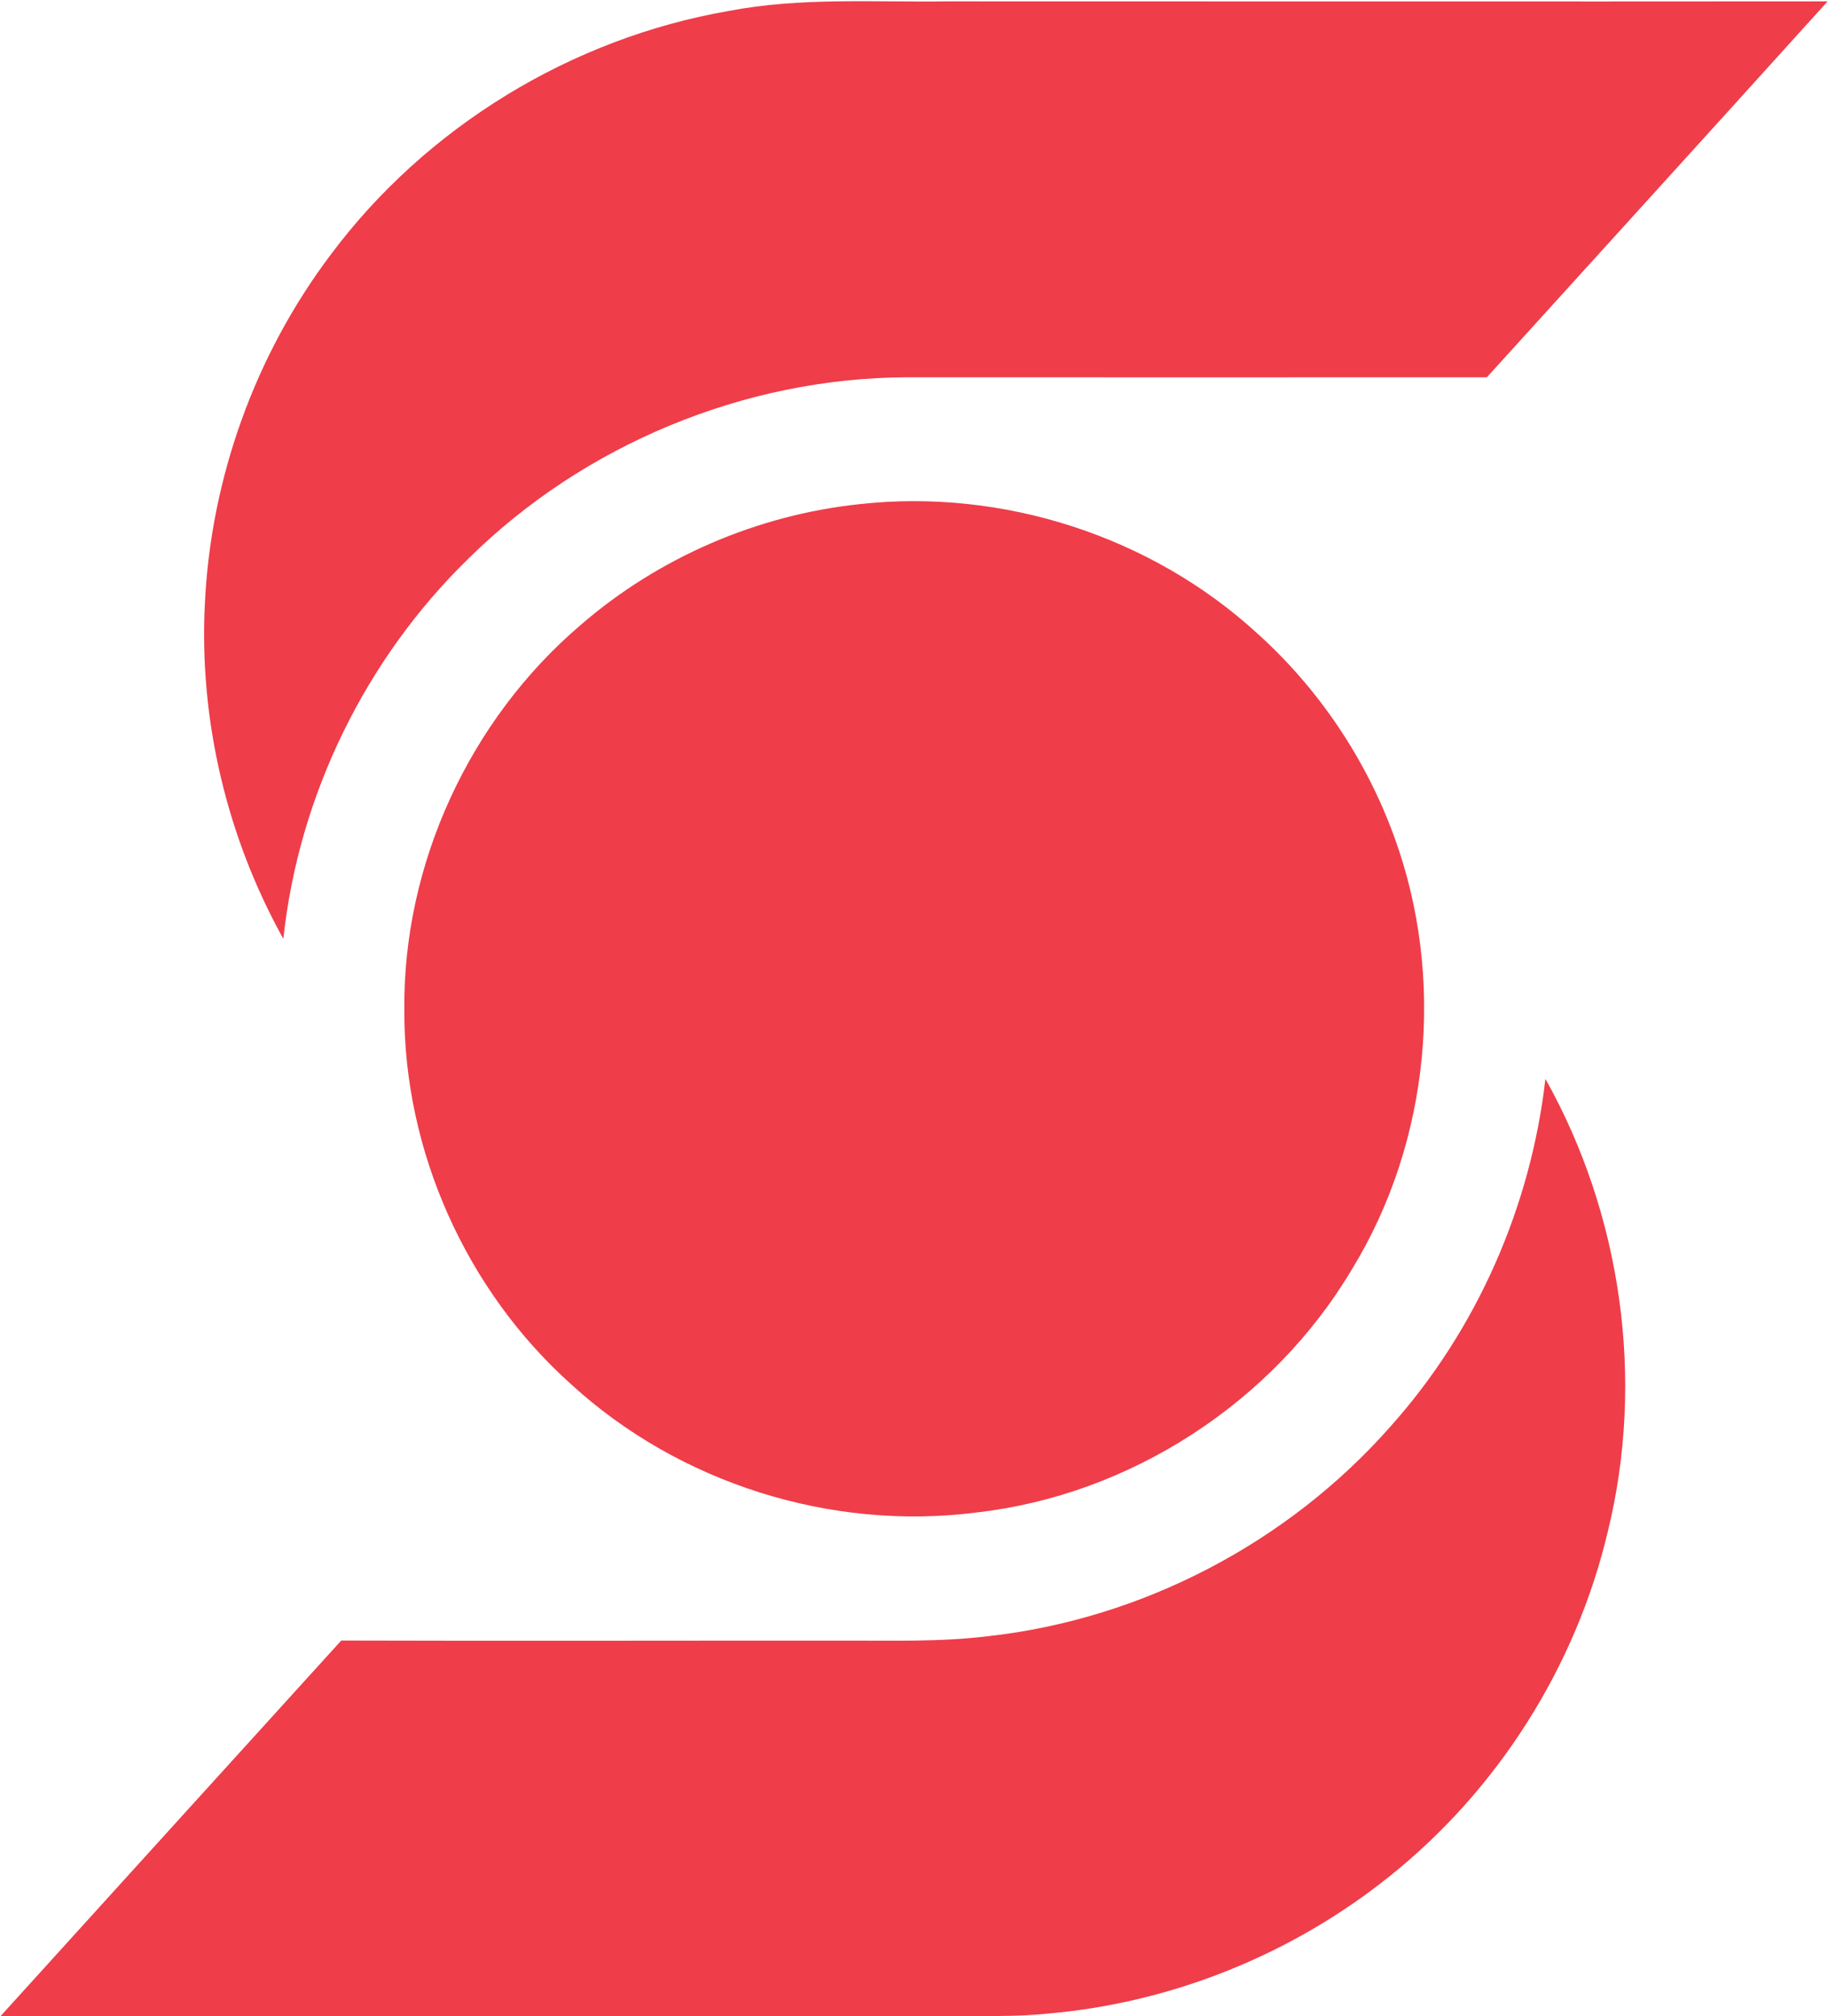
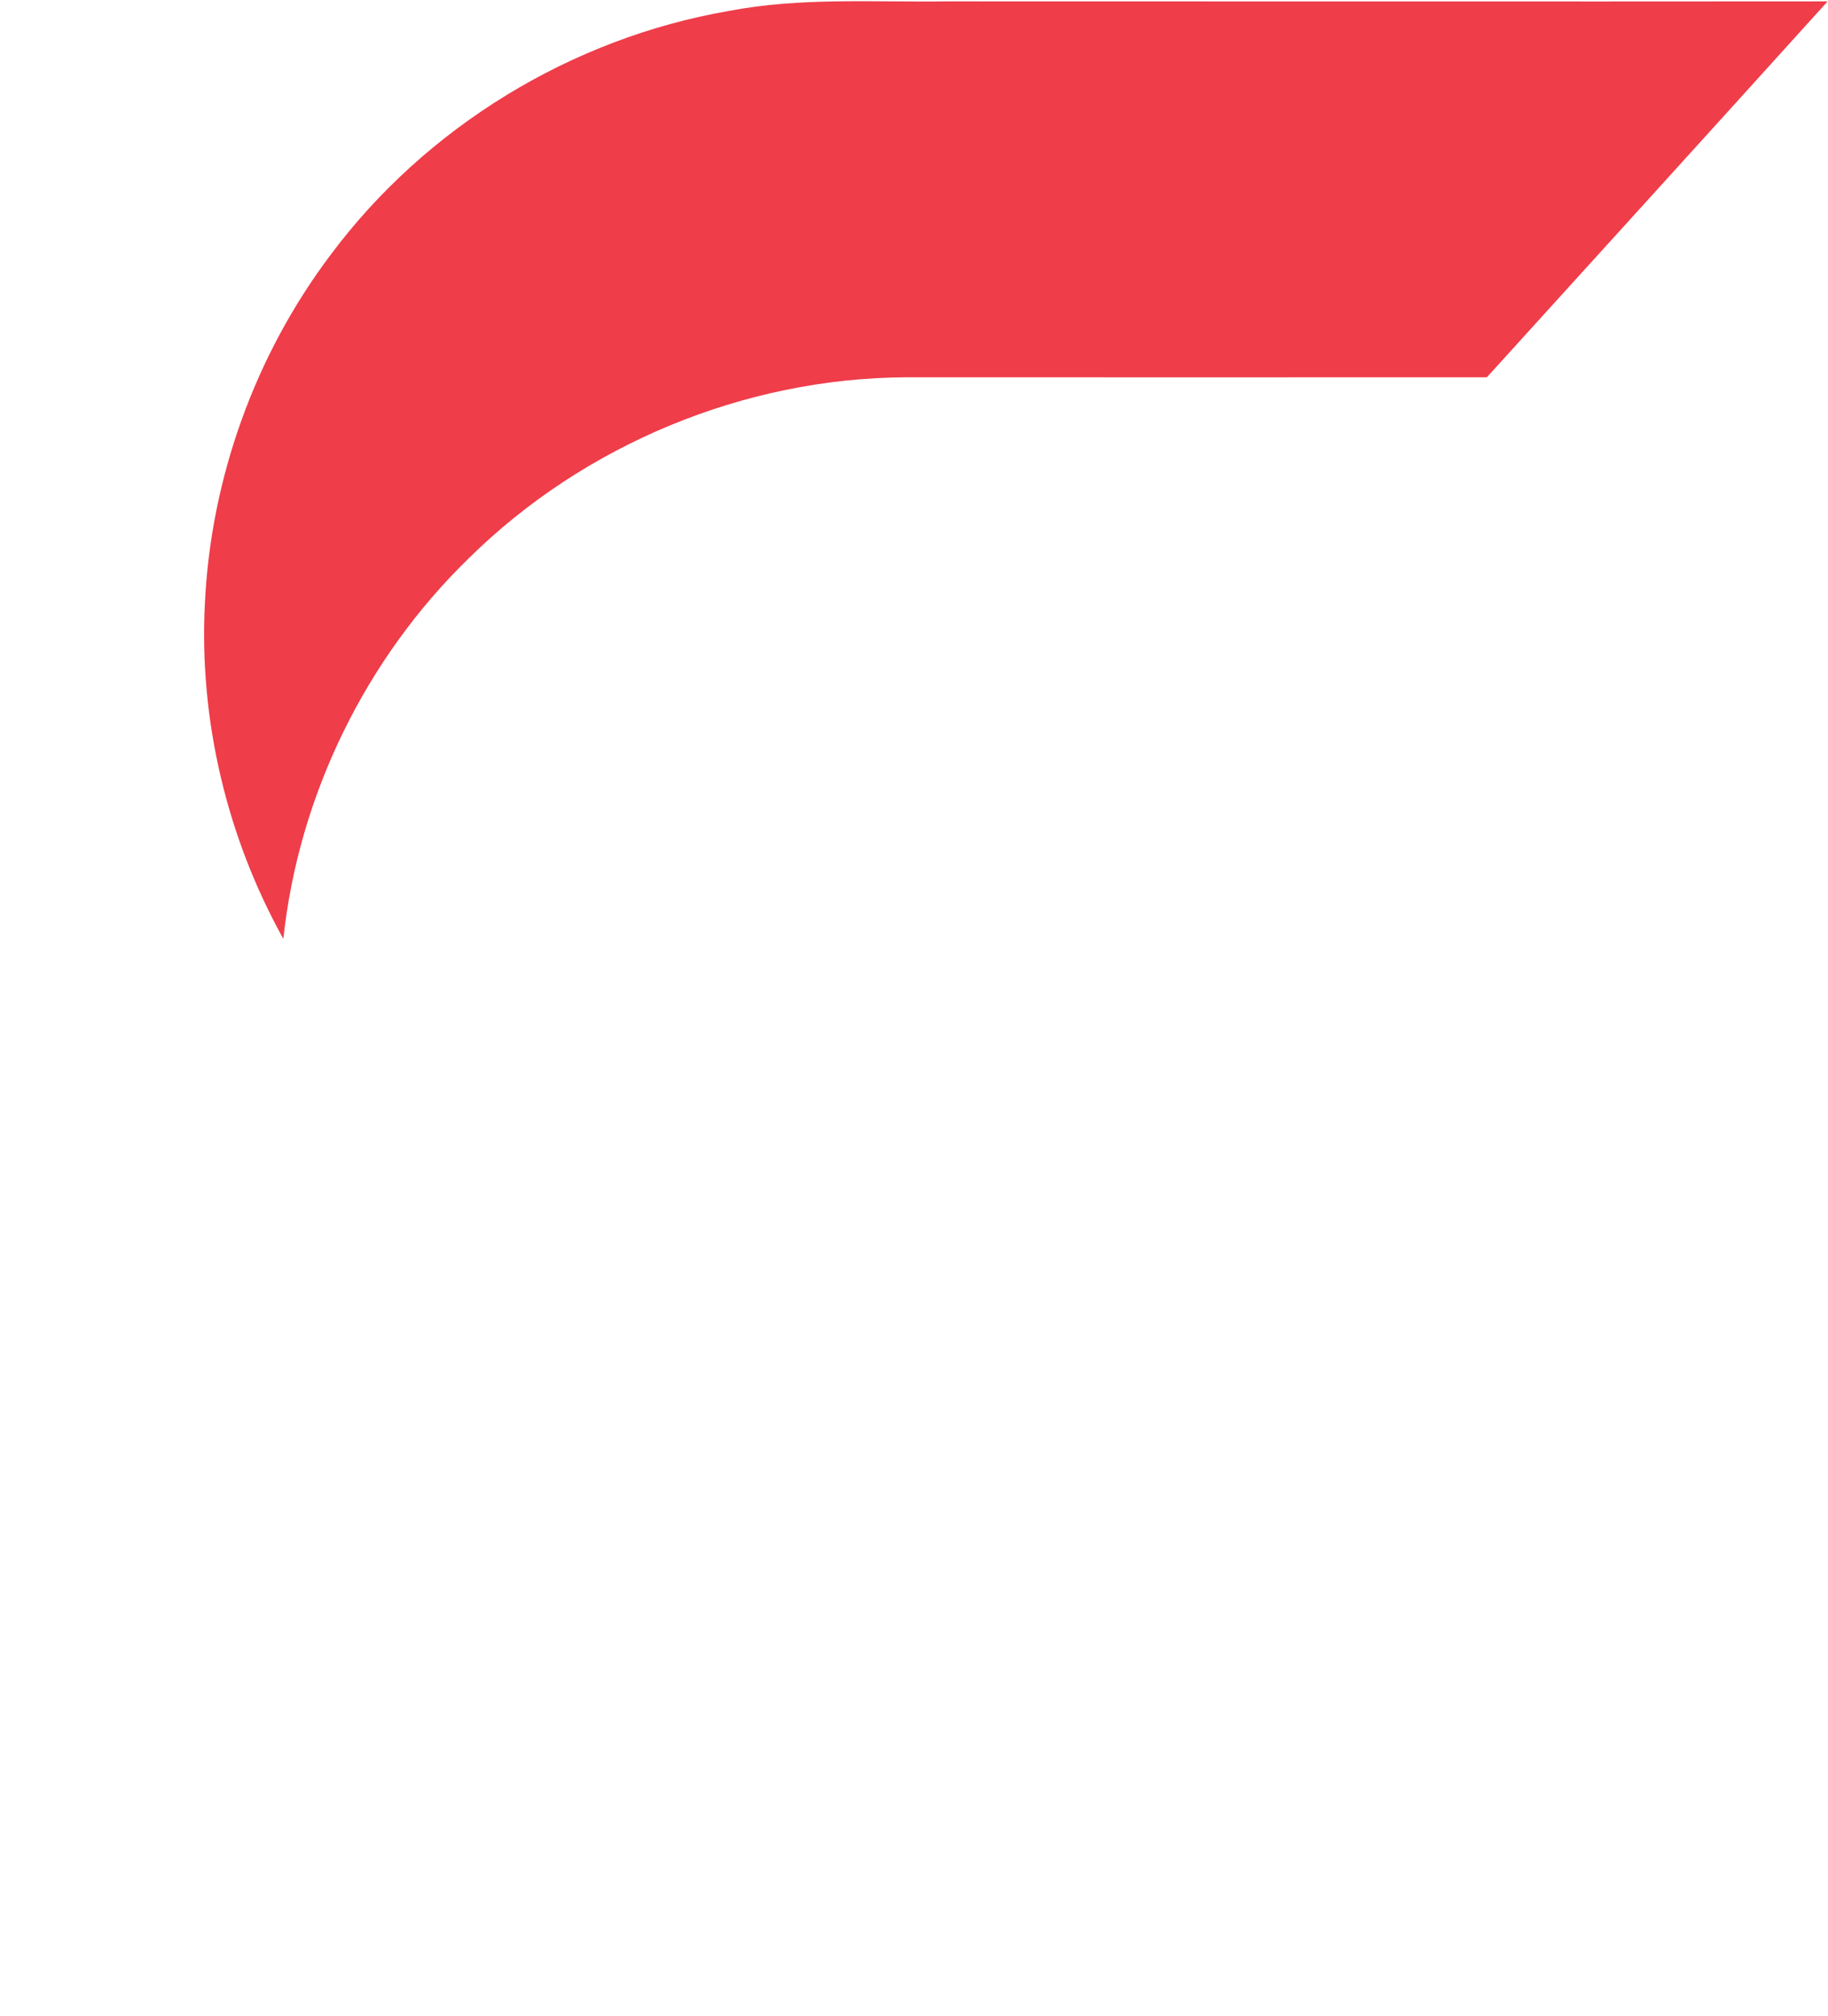
<svg xmlns="http://www.w3.org/2000/svg" width="78" height="86" viewBox="0 0 78 86" fill="none">
  <g clip-path="url(#clip0_2_9)">
    <path d="M31.082 0.47C34.161 -0.124 37.31 0.103 40.426 0.059C52.947 0.059 65.468 0.07 77.984 0.059C73.144 5.411 68.294 10.751 63.444 16.092C55.187 16.096 46.929 16.096 38.672 16.092C31.765 16.124 24.923 18.957 19.998 23.816C15.6 28.092 12.742 33.93 12.09 40.043C9.679 35.714 8.489 30.697 8.742 25.741C8.995 20.4 10.884 15.146 14.098 10.881C18.173 5.411 24.385 1.632 31.082 0.47Z" fill="#EF3D4A" />
-     <path d="M36.68 21.503C42.773 20.827 49.109 22.86 53.642 27.011C56.258 29.362 58.282 32.368 59.488 35.681C61.684 41.681 61.033 48.67 57.695 54.124C54.315 59.822 48.216 63.773 41.654 64.513C35.458 65.303 28.977 63.265 24.364 59.038C19.896 55.038 17.226 49.097 17.253 43.087C17.188 36.849 20.041 30.692 24.773 26.66C28.099 23.778 32.314 21.962 36.68 21.503Z" fill="#EF3D4A" />
-     <path d="M65.942 46.016C69.193 51.816 70.195 58.843 68.607 65.314C67.245 71.087 63.902 76.357 59.273 80.043C55.138 83.357 50.024 85.416 44.755 85.881C43.317 86.032 41.874 85.978 40.432 85.989C26.964 85.989 13.495 85.984 0.027 85.989C4.868 80.649 9.713 75.31 14.561 69.973C21.672 69.995 28.783 69.973 35.889 69.978C37.977 69.968 40.071 70.043 42.149 69.789C48.711 69.065 54.95 65.811 59.326 60.849C62.998 56.751 65.318 51.486 65.942 46.016Z" fill="#EF3D4A" />
  </g>
  <defs>
    <clipPath id="clip0_2_9">
      <rect width="78" height="86" fill="white" />
    </clipPath>
  </defs>
</svg>